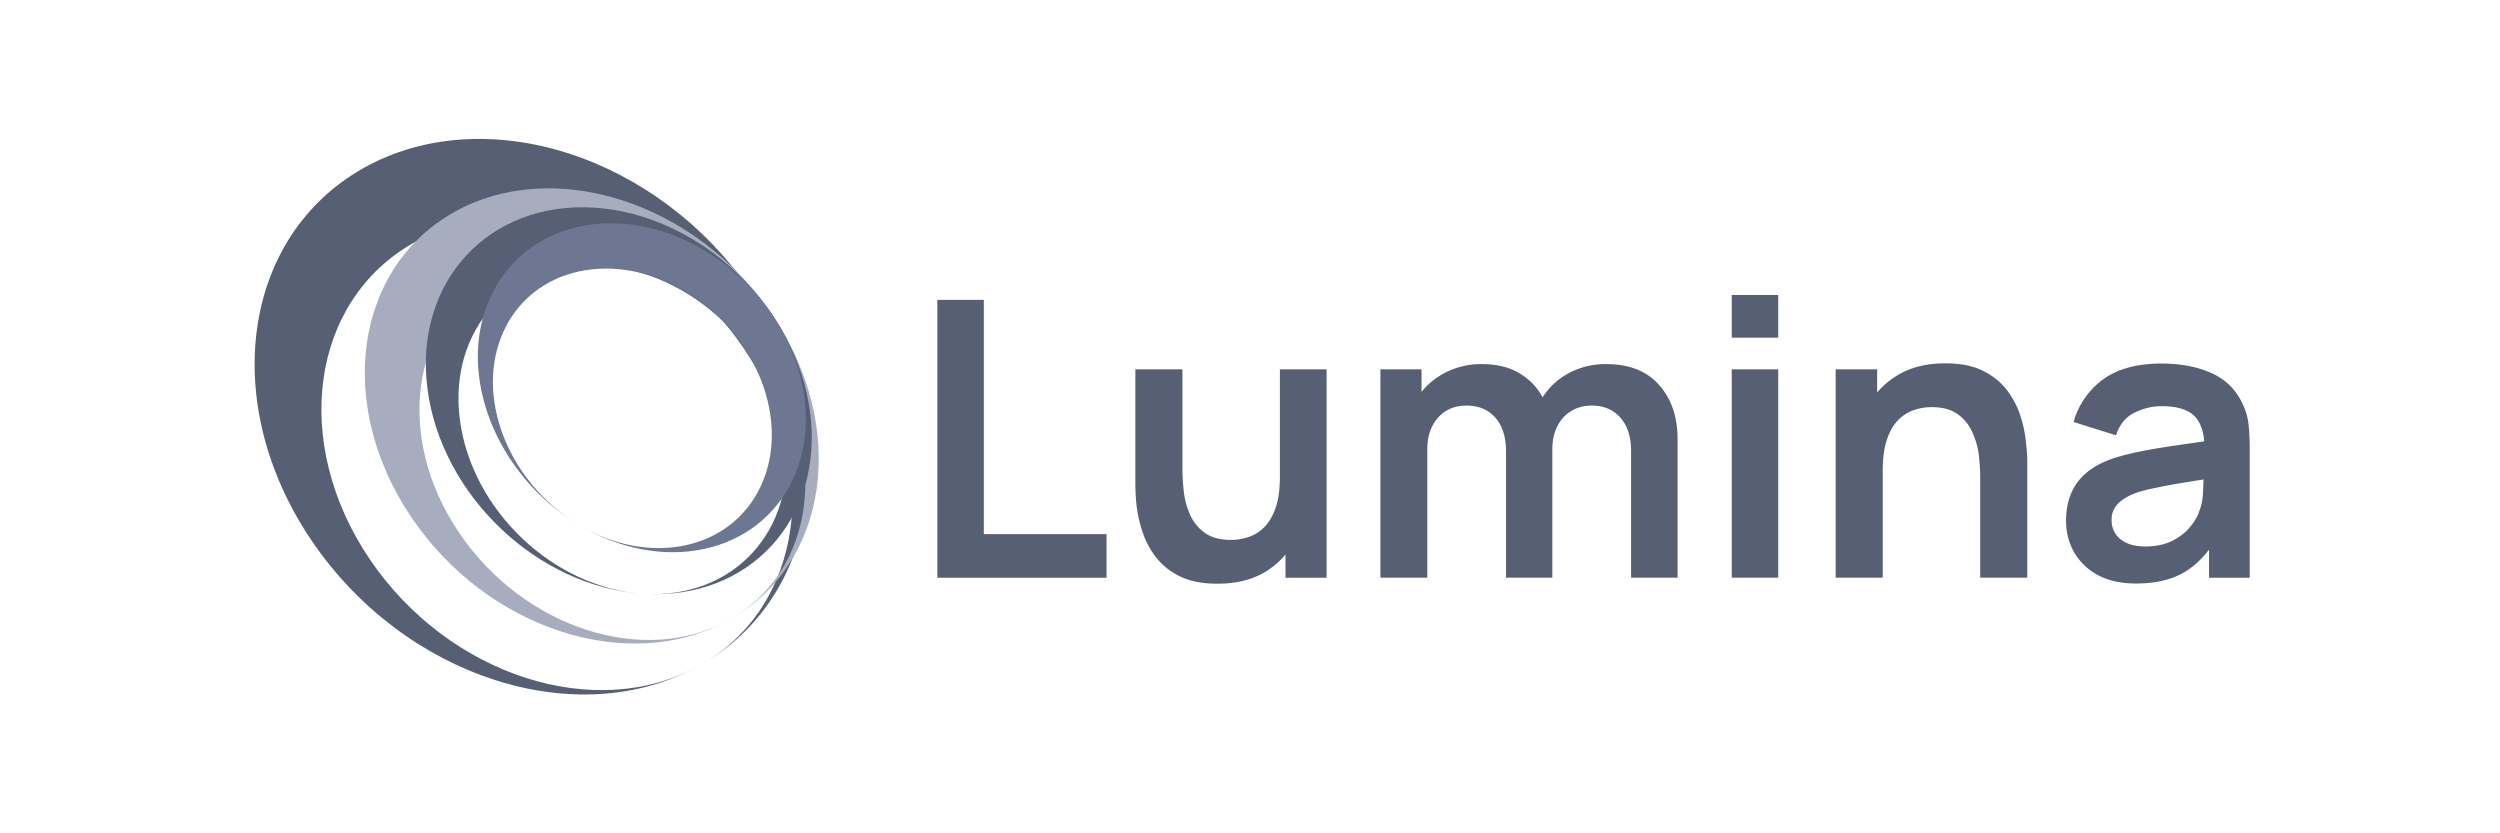
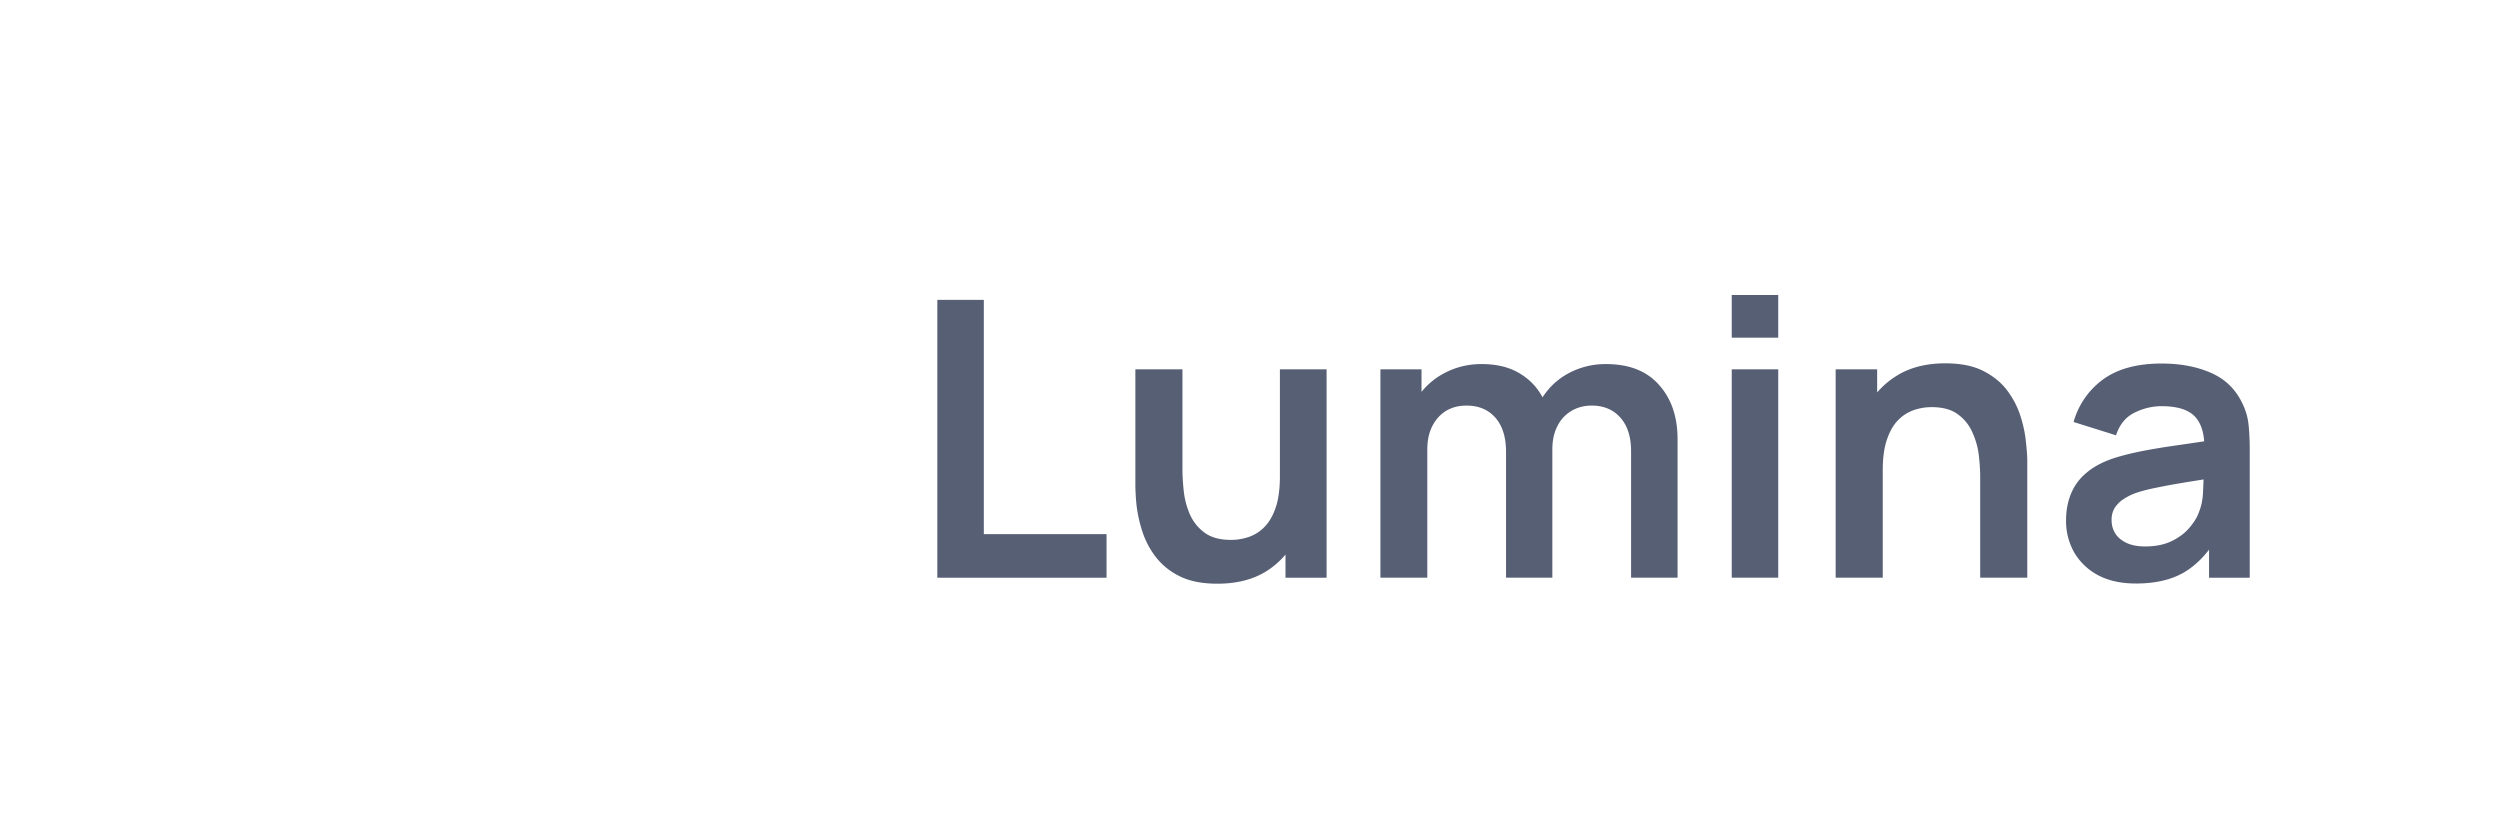
<svg xmlns="http://www.w3.org/2000/svg" width="102" height="34" fill="none">
  <g clip-path="url(#a)">
    <path fill="#575F75" d="M14.835 6.855c4.965-2.785 12.058-.502 15.846 5.103 3.787 5.605 2.834 12.404-2.128 15.189 4.22-2.366 5.029-8.149 1.81-12.911-3.22-4.763-9.252-6.705-13.469-4.34-4.22 2.37-5.029 8.15-1.812 12.915 3.22 4.762 9.248 6.705 13.468 4.336-4.965 2.787-12.058.501-15.845-5.104C8.92 16.441 9.873 9.64 14.835 6.855z" />
    <path fill="#A7ADBE" d="M18.526 8.656c4.067-2.283 9.88-.41 12.98 4.181C34.61 17.428 33.828 23 29.761 25.283c3.457-1.94 4.12-6.677 1.482-10.578-2.635-3.901-7.578-5.495-11.033-3.555-3.457 1.94-4.12 6.677-1.482 10.581s7.578 5.494 11.035 3.552c-4.067 2.283-9.88.413-12.98-4.18-3.103-4.592-2.322-10.166 1.745-12.447h-.002z" />
-     <path fill="#575F75" d="M24.239 8.472c4.311.272 8.26 4.018 8.816 8.368.554 4.35-2.49 7.655-6.802 7.386 3.666.23 6.254-2.58 5.782-6.278-.473-3.699-3.826-6.882-7.491-7.112-3.666-.23-6.256 2.58-5.783 6.278.474 3.699 3.83 6.882 7.492 7.112-4.311-.271-8.256-4.017-8.813-8.367-.557-4.35 2.488-7.655 6.802-7.387h-.003z" />
-     <path fill="#6D7792" d="M28.763 10.233c3.411 2.047 5.02 6.212 3.6 9.298-1.425 3.087-5.342 3.929-8.753 1.881 2.9 1.74 6.231 1.025 7.44-1.598 1.21-2.624-.162-6.162-3.06-7.905-2.9-1.74-6.23-1.025-7.439 1.599-1.21 2.623.158 6.162 3.059 7.902-3.41-2.048-5.02-6.212-3.596-9.299 1.424-3.086 5.341-3.929 8.752-1.881l-.003.003z" />
  </g>
  <path fill="#575F75" d="M87.145 23.807c-.614 0-1.134-.116-1.559-.347a2.45 2.45 0 0 1-.968-.937 2.603 2.603 0 0 1-.323-1.283c0-.41.068-.776.205-1.102.136-.33.346-.614.63-.85.283-.242.65-.438 1.102-.59.34-.11.74-.21 1.196-.3.462-.089.96-.17 1.496-.244.54-.078 1.105-.163 1.692-.252l-.677.386c.006-.588-.125-1.02-.393-1.299-.268-.278-.72-.417-1.354-.417-.383 0-.753.09-1.11.268-.357.178-.606.485-.748.92l-1.732-.543a3.22 3.22 0 0 1 1.197-1.732c.593-.435 1.39-.653 2.393-.653.756 0 1.42.123 1.992.37.577.247 1.005.65 1.283 1.212.152.3.244.607.275.921.032.31.047.649.047 1.016v5.22h-1.66v-1.843l.275.3c-.383.614-.832 1.065-1.346 1.354-.51.283-1.147.425-1.913.425zm.378-1.512c.43 0 .797-.076 1.102-.228.304-.152.546-.339.724-.56.184-.22.307-.427.37-.621.1-.241.155-.517.165-.827.016-.315.024-.57.024-.763l.583.173c-.573.09-1.063.168-1.473.236-.409.068-.76.134-1.055.197a6.711 6.711 0 0 0-.779.197 2.41 2.41 0 0 0-.559.275 1.22 1.22 0 0 0-.354.362.944.944 0 0 0-.118.48c0 .21.052.397.157.56.105.157.257.283.457.377.205.095.457.142.756.142zm-6.731 1.275v-4.093c0-.268-.018-.564-.055-.89a3.08 3.08 0 0 0-.26-.937 1.776 1.776 0 0 0-.598-.747c-.263-.195-.62-.292-1.07-.292-.242 0-.481.04-.717.118a1.644 1.644 0 0 0-.646.41c-.189.189-.341.451-.456.787-.116.33-.174.756-.174 1.275l-1.125-.48c0-.724.139-1.38.417-1.968a3.35 3.35 0 0 1 1.244-1.401c.545-.352 1.217-.528 2.015-.528.63 0 1.15.105 1.559.315.41.21.735.478.976.803.241.325.42.672.535 1.04.116.367.19.716.22 1.046.038.326.056.59.056.795v4.747h-1.921zm-5.897 0v-8.502h1.693v2.638h.228v5.864h-1.92zm-4.24-9.793v-1.74h1.897v1.74h-1.897zm0 9.793v-8.502h1.897v8.502h-1.897zm-4.107 0v-5.164c0-.583-.145-1.037-.433-1.362-.289-.33-.68-.496-1.173-.496-.305 0-.578.07-.82.213a1.45 1.45 0 0 0-.574.614c-.142.267-.212.587-.212.96l-.843-.496c-.005-.588.126-1.105.394-1.55.273-.452.64-.804 1.102-1.056a3.169 3.169 0 0 1 1.543-.378c.94 0 1.659.284 2.157.85.504.562.756 1.302.756 2.22v5.645h-1.897zm-10.227 0v-8.502h1.677v2.637h.236v5.865h-1.913zm5.125 0v-5.14c0-.593-.144-1.055-.433-1.386-.288-.33-.682-.496-1.18-.496-.483 0-.872.165-1.166.496-.288.33-.433.761-.433 1.291l-.85-.567c0-.55.136-1.047.41-1.488.272-.44.64-.787 1.102-1.039a3.194 3.194 0 0 1 1.566-.386c.635 0 1.165.137 1.59.41.43.268.751.635.96 1.102.216.462.324.984.324 1.567v5.636h-1.89zm-11.777.245c-.63 0-1.15-.105-1.559-.315a2.753 2.753 0 0 1-.976-.803 3.495 3.495 0 0 1-.535-1.04 5.556 5.556 0 0 1-.228-1.038 8.853 8.853 0 0 1-.048-.803v-4.748h1.921v4.094c0 .262.019.559.055.89.037.325.12.64.252.944.137.3.336.546.599.74.267.194.627.292 1.078.292.241 0 .48-.04.716-.118a1.62 1.62 0 0 0 .638-.402c.194-.194.35-.46.465-.795.115-.336.173-.761.173-1.275l1.126.48c0 .724-.142 1.38-.426 1.968a3.348 3.348 0 0 1-1.236 1.41c-.545.346-1.217.519-2.015.519zm2.779-.244v-2.638h-.228v-5.865h1.905v8.503h-1.677zm-14.205-.001V12.235h1.897v9.558h5.007v1.779h-6.904z" />
  <defs>
    <clipPath id="a">
-       <path fill="#fff" d="M10.389 5.666h23.018v22.667H10.389z" />
-     </clipPath>
+       </clipPath>
  </defs>
</svg>